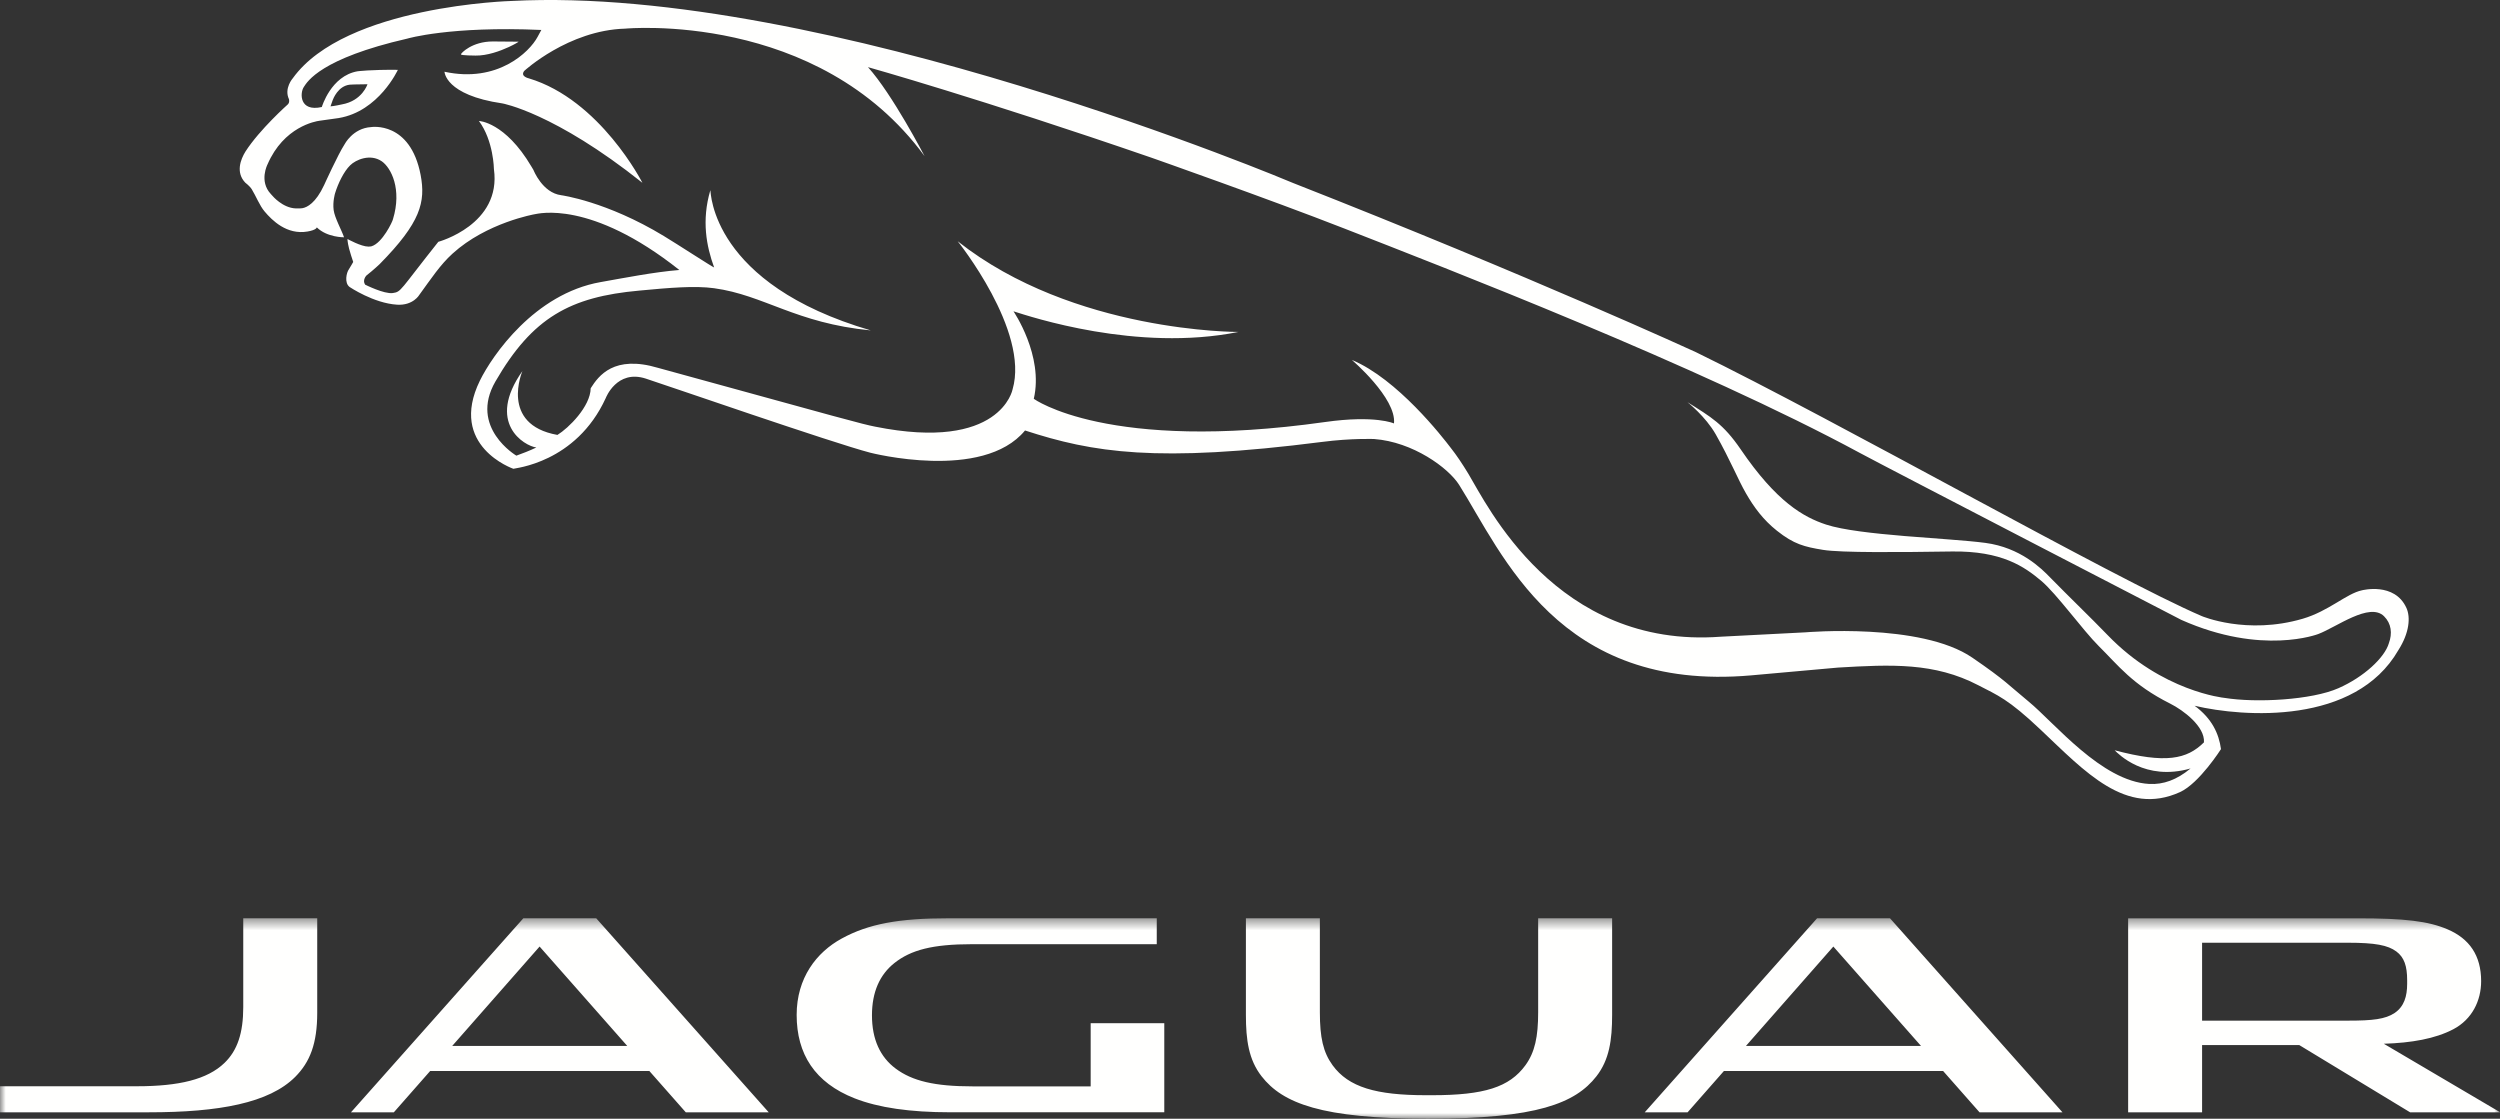
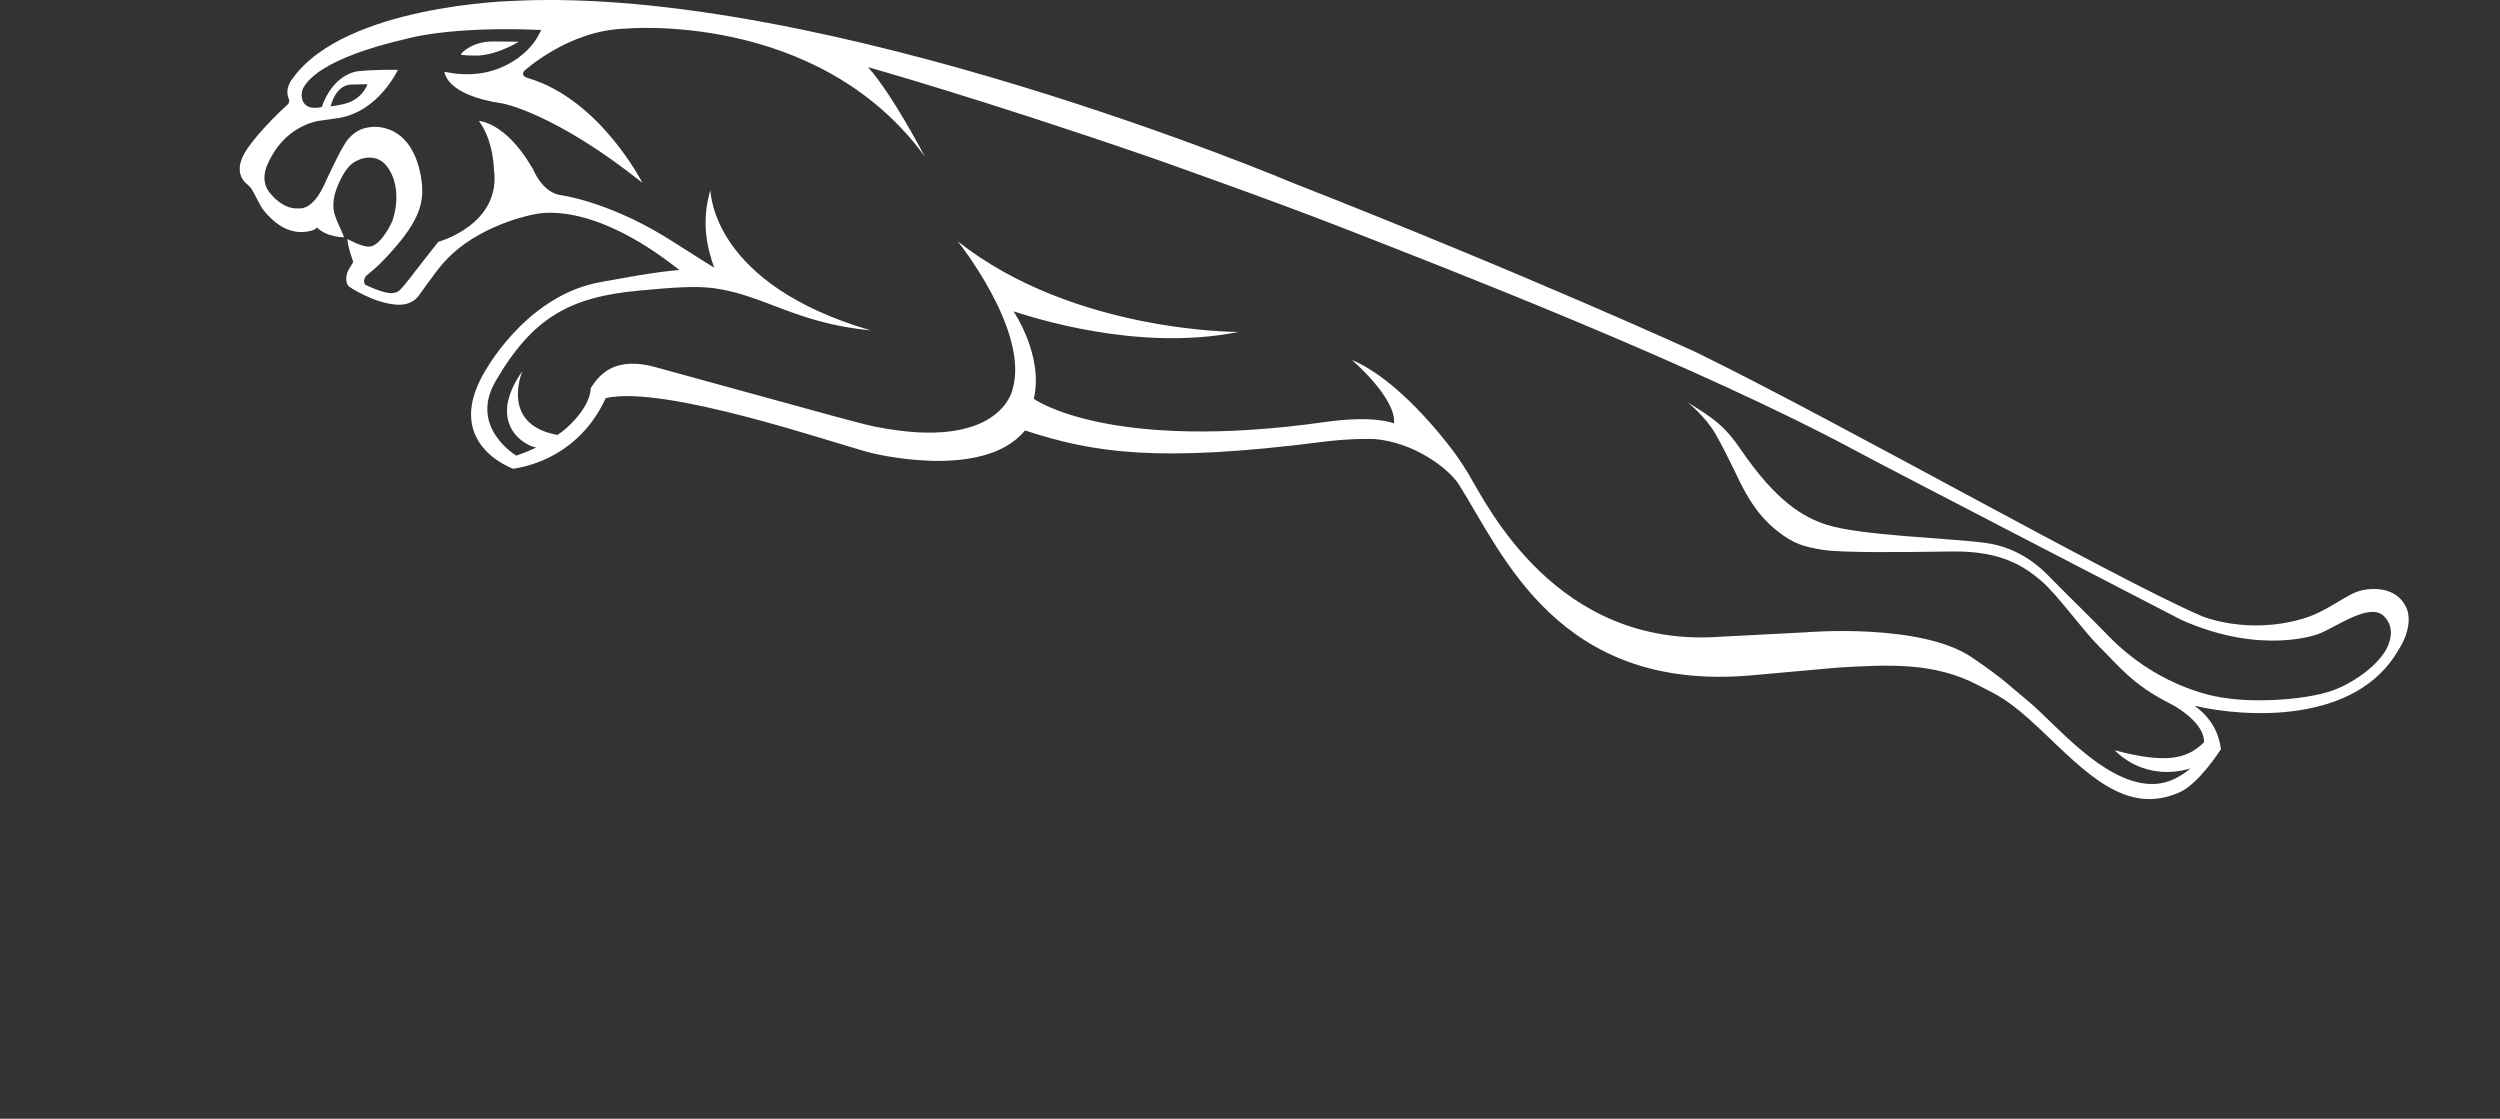
<svg xmlns="http://www.w3.org/2000/svg" xmlns:xlink="http://www.w3.org/1999/xlink" width="219px" height="98px" viewBox="0 0 219 98" version="1.1">
  <rect x="0" y="0" width="219" height="98" fill="#333333" stroke="none" />
  <title>Group 6</title>
  <desc>Created with Sketch.</desc>
  <defs>
-     <polygon id="path-1" points="0.001 0.439 219.019 0.439 219.019 18 0.001 18" />
-   </defs>
+     </defs>
  <g id="Page-1" stroke="none" stroke-width="1" fill="none" fill-rule="evenodd">
    <g id="980x600-copy-2" transform="translate(-730, -36)">
      <g id="Group-6" transform="translate(730, 36)">
-         <path d="M28.952,9.316 C28.952,9.316 29.104,8.878 29.145,8.769 C29.187,8.667 29.608,7.525 30.652,7.416 C30.652,7.416 31.257,7.38 32.191,7.38 C32.191,7.38 31.735,8.834 29.939,9.148 C29.939,9.148 29.237,9.305 28.952,9.316 M209.265,56.346 C208.896,57.613 207.072,59.308 204.852,60.284 C202.52,61.319 197.66,61.59 194.851,61.133 C194.843,61.133 189.406,60.586 184.642,55.649 C183.138,54.091 181.292,52.323 179.584,50.578 C178.832,49.798 176.985,47.964 173.914,47.557 C170.714,47.129 162.902,46.919 159.963,45.952 C157.998,45.303 155.63,43.983 152.478,39.353 C150.961,37.136 149.885,36.528 147.82,35.23 C147.82,35.23 149.404,36.476 150.299,38.051 C151.594,40.339 152.245,42.004 152.95,43.222 C153.654,44.445 154.452,45.529 155.654,46.488 C157.146,47.678 158.079,47.903 159.698,48.168 C161.247,48.426 166.476,48.378 170.965,48.31 C175.378,48.243 177.349,49.656 178.797,50.868 C180.141,51.988 182.442,55.197 183.857,56.603 C185.544,58.267 186.777,59.968 190.112,61.639 C191.27,62.219 193.165,63.65 193.067,65.03 C191.569,66.517 189.708,66.908 185.244,65.724 C185.557,66.032 187.897,68.466 191.895,67.316 C190.689,68.315 189.507,68.742 188.272,68.674 C184.088,68.444 179.989,63.33 177.692,61.443 C175.945,60.01 175.745,59.648 172.778,57.613 C168.273,54.518 158.164,55.392 158.164,55.392 L150.748,55.775 C136.301,56.857 130.235,44.163 128.636,41.516 C128.078,40.596 127.578,39.854 127.1,39.251 C126.36,38.277 122.414,33.198 118.423,31.529 C118.423,31.529 122.344,34.878 122.113,37.093 C122.113,37.093 120.488,36.343 116.067,36.97 C97.036,39.66 90.56,34.936 90.56,34.936 C91.443,31.153 88.78,27.27 88.78,27.27 C90.247,27.734 99.605,30.868 108.491,29.078 C108.491,29.078 94.031,29.155 83.892,21.132 C83.892,21.132 90.201,28.974 88.702,34.11 C88.702,34.11 87.668,39.581 76.669,37.376 C75.495,37.144 74.113,36.755 57.649,32.225 C53.78,31.076 52.444,32.909 51.745,34.01 C51.716,35.624 49.799,37.508 48.831,38.099 C43.738,37.188 45.767,32.5 45.767,32.5 C42.559,37.047 45.918,39.058 46.982,39.201 C46.347,39.507 45.744,39.726 45.233,39.915 C45.233,39.915 41.07,37.457 43.396,33.424 C46.643,27.807 49.945,26.005 56.006,25.456 C58.656,25.205 60.866,25.018 62.547,25.247 C66.943,25.848 69.697,28.311 76.281,28.944 C62.309,24.864 62.278,16.837 62.229,16.683 C62.226,16.682 62.224,16.669 62.224,16.669 C61.45,19.318 61.876,21.548 62.559,23.432 C62.365,23.365 59.31,21.373 58.145,20.671 C53.129,17.632 49.168,17.102 49.168,17.102 C47.506,16.893 46.73,14.887 46.73,14.887 C46.673,14.784 46.611,14.69 46.555,14.594 C44.241,10.675 41.954,10.596 41.954,10.596 C43.241,12.334 43.267,14.809 43.267,14.809 C43.952,19.683 38.396,21.183 38.396,21.183 C34.989,25.47 35.167,25.56 34.41,25.671 C33.647,25.776 31.986,24.936 31.986,24.936 C31.716,24.536 32.099,24.135 32.099,24.135 C32.738,23.634 33.26,23.134 33.26,23.134 C36.861,19.481 37.293,17.696 36.848,15.33 C35.939,10.58 32.516,11.132 32.516,11.132 C30.902,11.225 30.178,12.653 30.178,12.653 C29.608,13.529 28.395,16.206 28.395,16.206 C27.652,17.804 26.893,18.163 26.501,18.235 C26.328,18.266 26.012,18.26 25.908,18.257 C24.75,18.214 23.871,17.157 23.871,17.157 C23.817,17.102 23.765,17.045 23.727,16.999 C22.667,15.872 23.435,14.399 23.435,14.399 C24.861,11.102 27.632,10.623 28.008,10.575 C28.395,10.526 29.67,10.342 29.67,10.342 C33.191,9.755 34.853,6.118 34.853,6.118 C32.479,6.091 31.32,6.245 31.32,6.245 C28.985,6.651 28.191,9.379 28.191,9.375 C26.213,9.822 26.265,8.139 26.612,7.624 C26.922,7.148 28.084,5.126 35.676,3.383 C35.676,3.383 39.418,2.268 47.42,2.625 L47.091,3.233 C46.383,4.561 43.576,7.298 38.939,6.284 C38.939,6.284 38.981,8.328 44.011,9.059 C44.011,9.059 48.56,9.865 56.275,16.015 C56.275,16.015 52.585,8.745 46.323,6.863 C46.323,6.863 45.541,6.698 45.924,6.211 C45.924,6.211 49.788,2.649 54.766,2.509 C54.766,2.509 71.632,0.898 80.992,13.677 C80.992,13.677 78.172,8.251 76.034,5.882 C76.034,5.882 85.824,8.625 100.881,13.819 C100.881,13.819 111.156,17.434 117.73,20.005 C126.605,23.474 148.796,32.037 162.955,39.694 C165.48,41.056 191.084,54.302 191.084,54.302 C198.174,57.458 203.082,55.54 203.082,55.54 C204.677,54.938 207.571,52.732 208.838,53.979 C209.491,54.626 209.579,55.494 209.265,56.346 M210.804,53.257 C209.767,50.966 206.907,51.711 206.907,51.711 C205.555,51.993 204.011,53.528 201.72,54.201 C196.799,55.646 192.868,53.967 192.868,53.967 C185.292,50.717 160.934,36.884 148.545,30.841 C148.545,30.841 134.153,24.23 113.267,16.028 C113.267,16.028 72.237,-1.343 44.844,0.083 C44.844,0.083 30.244,0.467 25.649,6.855 C25.649,6.855 24.866,7.735 25.312,8.687 C25.312,8.687 25.397,8.961 25.215,9.143 C25.215,9.143 22.756,11.328 21.505,13.27 C21.065,13.977 20.644,15.109 21.478,15.993 C21.478,15.993 21.887,16.306 22.055,16.58 C22.413,17.158 22.745,18.02 23.186,18.534 C23.824,19.289 25.114,20.593 26.934,20.282 C27.745,20.143 27.75,19.916 27.75,19.916 C28.659,20.813 30.137,20.785 30.137,20.785 C29.951,20.211 29.318,19.085 29.228,18.403 C29.13,17.654 29.35,16.937 29.35,16.937 C29.608,16.087 30.119,15.016 30.68,14.476 C31.171,13.991 32.433,13.437 33.448,14.133 C34.259,14.703 35.227,16.559 34.422,19.209 C34.386,19.408 33.498,21.288 32.547,21.574 C32.547,21.574 32.457,21.603 32.276,21.603 C31.634,21.603 30.443,20.938 30.443,20.938 C30.443,20.938 30.413,21.106 30.582,21.791 C30.689,22.185 30.828,22.613 30.941,22.947 C30.941,22.947 30.71,23.358 30.559,23.597 C30.36,23.855 30.137,24.788 30.63,25.143 C30.63,25.143 32.738,26.567 34.786,26.691 C36.197,26.776 36.731,25.832 36.731,25.832 C37.768,24.412 38.553,23.204 39.645,22.214 C42.637,19.496 46.84,18.766 46.84,18.766 C47.12,18.729 51.708,17.463 59.511,23.651 C57.282,23.831 54.629,24.357 52.604,24.713 C46.826,25.736 43.117,31.145 42.038,33.344 C39.23,39.087 44.971,41.066 44.971,41.066 C45.024,41.013 50.445,40.59 53.062,34.874 C53.062,34.874 54.021,32.343 56.565,33.163 C58.228,33.698 72.931,38.796 76.241,39.658 C76.241,39.658 86.085,42.201 89.793,37.71 C95.717,39.639 101.279,40.573 115.847,38.708 C118.377,38.381 120.366,38.457 120.366,38.457 C123.77,38.71 126.876,40.98 127.818,42.472 C131.647,48.553 136.508,60.637 153.382,59.164 L161.011,58.48 C165.669,58.205 169.458,58.023 173.306,60.031 C174.983,60.904 175.911,61.225 178.75,63.914 C182.639,67.584 186.216,71.551 190.974,69.385 C192.66,68.613 194.558,65.623 194.558,65.623 C194.374,64.258 193.763,62.944 192.248,61.824 C196.57,62.843 206.32,63.503 210.093,56.96 C211.067,55.435 211.173,54.078 210.804,53.257 M41.013,4.854 C41.199,4.858 41.41,4.864 41.659,4.869 C42.671,4.886 43.812,4.473 44.572,4.12 C45.113,3.87 45.464,3.651 45.418,3.651 C44.715,3.643 43.59,3.632 43.17,3.632 C41.344,3.632 40.386,4.659 40.378,4.754 C40.371,4.813 40.622,4.838 41.013,4.854" id="Fill-1" fill="#FFFFFE" />
+         <path d="M28.952,9.316 C28.952,9.316 29.104,8.878 29.145,8.769 C29.187,8.667 29.608,7.525 30.652,7.416 C30.652,7.416 31.257,7.38 32.191,7.38 C32.191,7.38 31.735,8.834 29.939,9.148 C29.939,9.148 29.237,9.305 28.952,9.316 M209.265,56.346 C208.896,57.613 207.072,59.308 204.852,60.284 C202.52,61.319 197.66,61.59 194.851,61.133 C194.843,61.133 189.406,60.586 184.642,55.649 C183.138,54.091 181.292,52.323 179.584,50.578 C178.832,49.798 176.985,47.964 173.914,47.557 C170.714,47.129 162.902,46.919 159.963,45.952 C157.998,45.303 155.63,43.983 152.478,39.353 C150.961,37.136 149.885,36.528 147.82,35.23 C147.82,35.23 149.404,36.476 150.299,38.051 C151.594,40.339 152.245,42.004 152.95,43.222 C153.654,44.445 154.452,45.529 155.654,46.488 C157.146,47.678 158.079,47.903 159.698,48.168 C161.247,48.426 166.476,48.378 170.965,48.31 C175.378,48.243 177.349,49.656 178.797,50.868 C180.141,51.988 182.442,55.197 183.857,56.603 C185.544,58.267 186.777,59.968 190.112,61.639 C191.27,62.219 193.165,63.65 193.067,65.03 C191.569,66.517 189.708,66.908 185.244,65.724 C185.557,66.032 187.897,68.466 191.895,67.316 C190.689,68.315 189.507,68.742 188.272,68.674 C184.088,68.444 179.989,63.33 177.692,61.443 C175.945,60.01 175.745,59.648 172.778,57.613 C168.273,54.518 158.164,55.392 158.164,55.392 L150.748,55.775 C136.301,56.857 130.235,44.163 128.636,41.516 C128.078,40.596 127.578,39.854 127.1,39.251 C126.36,38.277 122.414,33.198 118.423,31.529 C118.423,31.529 122.344,34.878 122.113,37.093 C122.113,37.093 120.488,36.343 116.067,36.97 C97.036,39.66 90.56,34.936 90.56,34.936 C91.443,31.153 88.78,27.27 88.78,27.27 C90.247,27.734 99.605,30.868 108.491,29.078 C108.491,29.078 94.031,29.155 83.892,21.132 C83.892,21.132 90.201,28.974 88.702,34.11 C88.702,34.11 87.668,39.581 76.669,37.376 C75.495,37.144 74.113,36.755 57.649,32.225 C53.78,31.076 52.444,32.909 51.745,34.01 C51.716,35.624 49.799,37.508 48.831,38.099 C43.738,37.188 45.767,32.5 45.767,32.5 C42.559,37.047 45.918,39.058 46.982,39.201 C46.347,39.507 45.744,39.726 45.233,39.915 C45.233,39.915 41.07,37.457 43.396,33.424 C46.643,27.807 49.945,26.005 56.006,25.456 C58.656,25.205 60.866,25.018 62.547,25.247 C66.943,25.848 69.697,28.311 76.281,28.944 C62.309,24.864 62.278,16.837 62.229,16.683 C62.226,16.682 62.224,16.669 62.224,16.669 C61.45,19.318 61.876,21.548 62.559,23.432 C62.365,23.365 59.31,21.373 58.145,20.671 C53.129,17.632 49.168,17.102 49.168,17.102 C47.506,16.893 46.73,14.887 46.73,14.887 C46.673,14.784 46.611,14.69 46.555,14.594 C44.241,10.675 41.954,10.596 41.954,10.596 C43.241,12.334 43.267,14.809 43.267,14.809 C43.952,19.683 38.396,21.183 38.396,21.183 C34.989,25.47 35.167,25.56 34.41,25.671 C33.647,25.776 31.986,24.936 31.986,24.936 C31.716,24.536 32.099,24.135 32.099,24.135 C32.738,23.634 33.26,23.134 33.26,23.134 C36.861,19.481 37.293,17.696 36.848,15.33 C35.939,10.58 32.516,11.132 32.516,11.132 C30.902,11.225 30.178,12.653 30.178,12.653 C29.608,13.529 28.395,16.206 28.395,16.206 C27.652,17.804 26.893,18.163 26.501,18.235 C26.328,18.266 26.012,18.26 25.908,18.257 C24.75,18.214 23.871,17.157 23.871,17.157 C23.817,17.102 23.765,17.045 23.727,16.999 C22.667,15.872 23.435,14.399 23.435,14.399 C24.861,11.102 27.632,10.623 28.008,10.575 C28.395,10.526 29.67,10.342 29.67,10.342 C33.191,9.755 34.853,6.118 34.853,6.118 C32.479,6.091 31.32,6.245 31.32,6.245 C28.985,6.651 28.191,9.379 28.191,9.375 C26.213,9.822 26.265,8.139 26.612,7.624 C26.922,7.148 28.084,5.126 35.676,3.383 C35.676,3.383 39.418,2.268 47.42,2.625 L47.091,3.233 C46.383,4.561 43.576,7.298 38.939,6.284 C38.939,6.284 38.981,8.328 44.011,9.059 C44.011,9.059 48.56,9.865 56.275,16.015 C56.275,16.015 52.585,8.745 46.323,6.863 C46.323,6.863 45.541,6.698 45.924,6.211 C45.924,6.211 49.788,2.649 54.766,2.509 C54.766,2.509 71.632,0.898 80.992,13.677 C80.992,13.677 78.172,8.251 76.034,5.882 C76.034,5.882 85.824,8.625 100.881,13.819 C100.881,13.819 111.156,17.434 117.73,20.005 C126.605,23.474 148.796,32.037 162.955,39.694 C165.48,41.056 191.084,54.302 191.084,54.302 C198.174,57.458 203.082,55.54 203.082,55.54 C204.677,54.938 207.571,52.732 208.838,53.979 C209.491,54.626 209.579,55.494 209.265,56.346 M210.804,53.257 C209.767,50.966 206.907,51.711 206.907,51.711 C205.555,51.993 204.011,53.528 201.72,54.201 C196.799,55.646 192.868,53.967 192.868,53.967 C185.292,50.717 160.934,36.884 148.545,30.841 C148.545,30.841 134.153,24.23 113.267,16.028 C113.267,16.028 72.237,-1.343 44.844,0.083 C44.844,0.083 30.244,0.467 25.649,6.855 C25.649,6.855 24.866,7.735 25.312,8.687 C25.312,8.687 25.397,8.961 25.215,9.143 C25.215,9.143 22.756,11.328 21.505,13.27 C21.065,13.977 20.644,15.109 21.478,15.993 C21.478,15.993 21.887,16.306 22.055,16.58 C22.413,17.158 22.745,18.02 23.186,18.534 C23.824,19.289 25.114,20.593 26.934,20.282 C27.745,20.143 27.75,19.916 27.75,19.916 C28.659,20.813 30.137,20.785 30.137,20.785 C29.951,20.211 29.318,19.085 29.228,18.403 C29.13,17.654 29.35,16.937 29.35,16.937 C29.608,16.087 30.119,15.016 30.68,14.476 C31.171,13.991 32.433,13.437 33.448,14.133 C34.259,14.703 35.227,16.559 34.422,19.209 C34.386,19.408 33.498,21.288 32.547,21.574 C32.547,21.574 32.457,21.603 32.276,21.603 C31.634,21.603 30.443,20.938 30.443,20.938 C30.443,20.938 30.413,21.106 30.582,21.791 C30.689,22.185 30.828,22.613 30.941,22.947 C30.941,22.947 30.71,23.358 30.559,23.597 C30.36,23.855 30.137,24.788 30.63,25.143 C30.63,25.143 32.738,26.567 34.786,26.691 C36.197,26.776 36.731,25.832 36.731,25.832 C37.768,24.412 38.553,23.204 39.645,22.214 C42.637,19.496 46.84,18.766 46.84,18.766 C47.12,18.729 51.708,17.463 59.511,23.651 C57.282,23.831 54.629,24.357 52.604,24.713 C46.826,25.736 43.117,31.145 42.038,33.344 C39.23,39.087 44.971,41.066 44.971,41.066 C45.024,41.013 50.445,40.59 53.062,34.874 C58.228,33.698 72.931,38.796 76.241,39.658 C76.241,39.658 86.085,42.201 89.793,37.71 C95.717,39.639 101.279,40.573 115.847,38.708 C118.377,38.381 120.366,38.457 120.366,38.457 C123.77,38.71 126.876,40.98 127.818,42.472 C131.647,48.553 136.508,60.637 153.382,59.164 L161.011,58.48 C165.669,58.205 169.458,58.023 173.306,60.031 C174.983,60.904 175.911,61.225 178.75,63.914 C182.639,67.584 186.216,71.551 190.974,69.385 C192.66,68.613 194.558,65.623 194.558,65.623 C194.374,64.258 193.763,62.944 192.248,61.824 C196.57,62.843 206.32,63.503 210.093,56.96 C211.067,55.435 211.173,54.078 210.804,53.257 M41.013,4.854 C41.199,4.858 41.41,4.864 41.659,4.869 C42.671,4.886 43.812,4.473 44.572,4.12 C45.113,3.87 45.464,3.651 45.418,3.651 C44.715,3.643 43.59,3.632 43.17,3.632 C41.344,3.632 40.386,4.659 40.378,4.754 C40.371,4.813 40.622,4.838 41.013,4.854" id="Fill-1" fill="#FFFFFE" />
        <g id="Group-5" transform="translate(0, 80)">
          <mask id="mask-2" fill="white">
            <use xlink:href="#path-1" />
          </mask>
          <g id="Clip-4" />
-           <path d="M141.222,0.441 L141.222,8.908 C141.222,11.103 140.977,12.836 139.846,14.285 C138.004,16.644 134.628,17.998 125.213,17.998 L125.115,18 C115.751,18 112.355,16.643 110.518,14.287 C109.385,12.837 109.141,11.104 109.141,8.911 L109.141,0.442 L115.62,0.442 L115.62,8.67 C115.62,10.877 115.906,12.175 116.734,13.315 C118.135,15.244 120.556,15.94 124.906,15.94 L125.457,15.94 C130.008,15.94 132.227,15.242 133.629,13.313 C134.457,12.173 134.743,10.819 134.743,8.677 L134.743,0.441 L141.222,0.441 Z M205.669,2.583 C208.099,2.583 209.175,2.804 209.913,3.344 C210.614,3.857 210.867,4.641 210.867,5.861 L210.867,6.181 C210.867,7.282 210.598,8.176 209.771,8.736 C208.958,9.284 207.819,9.408 205.749,9.408 L192.903,9.408 L192.903,2.583 L205.669,2.583 Z M208.821,11.433 C211.256,11.356 213.321,10.995 214.912,10.161 C216.561,9.29 217.348,7.653 217.348,5.953 C217.348,3.683 216.308,2.227 214.415,1.414 C212.733,0.691 210.653,0.443 206.514,0.443 L186.425,0.443 L186.425,17.439 L192.903,17.439 L192.903,11.548 L201.416,11.548 L211.126,17.439 L219.019,17.439 L208.821,11.433 Z M95.543,15.167 L95.543,9.633 L101.991,9.633 L101.991,17.436 L83.24,17.436 C79.726,17.436 76.955,17.037 74.864,16.214 C71.38,14.844 69.787,12.333 69.787,8.906 C69.787,5.668 71.522,3.424 73.731,2.217 C76.078,0.932 78.723,0.439 83.126,0.439 L101.332,0.439 L101.332,2.711 L85.144,2.711 C81.677,2.711 79.786,3.222 78.346,4.365 C77.066,5.382 76.384,6.901 76.384,8.938 C76.383,11.043 77.101,12.598 78.47,13.615 C79.914,14.689 81.859,15.166 85.198,15.166 L95.543,15.167 Z M27.789,0.441 L27.789,8.728 C27.789,11.41 27.158,13.035 25.855,14.341 C23.576,16.617 19.209,17.438 13.03,17.438 L0.001,17.438 L0.001,15.156 L11.995,15.156 C15.676,15.156 18.164,14.56 19.662,13.115 C20.799,12.018 21.309,10.491 21.309,8.222 L21.309,0.441 L27.789,0.441 Z M170.215,13.818 L151.017,13.818 L147.834,17.438 L144.08,17.438 L159.177,0.441 L165.563,0.441 L180.672,17.438 L173.407,17.438 L170.215,13.818 Z M152.948,11.621 L168.278,11.621 L160.601,2.917 L152.948,11.621 Z M56.882,13.818 L37.684,13.818 L34.501,17.438 L30.746,17.438 L45.844,0.441 L52.228,0.441 L67.339,17.438 L60.074,17.438 L56.882,13.818 Z M39.616,11.621 L54.945,11.621 L47.268,2.917 L39.616,11.621 Z" id="Fill-3" fill="#FFFFFE" mask="url(#mask-2)" />
        </g>
      </g>
    </g>
  </g>
</svg>